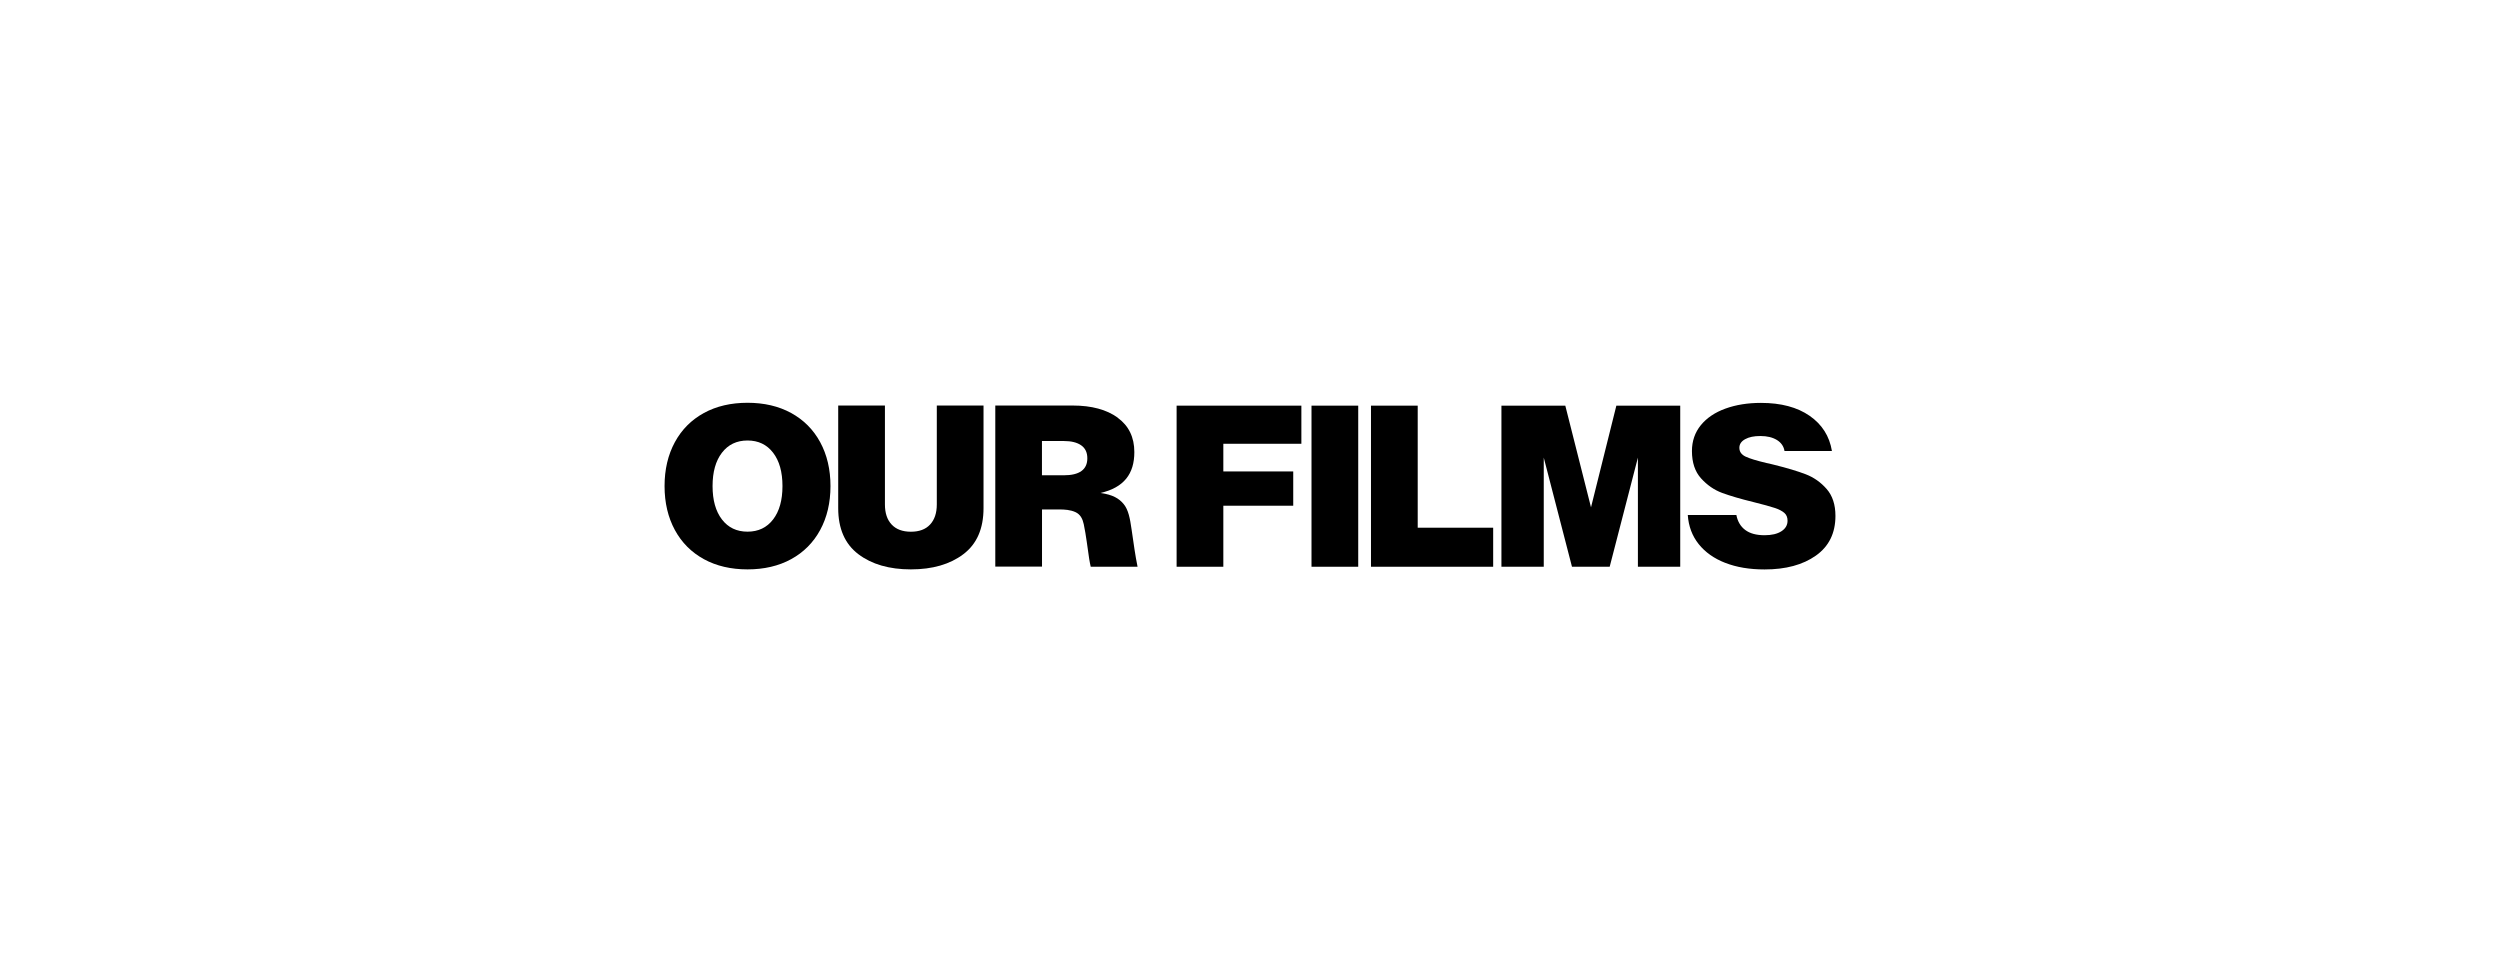
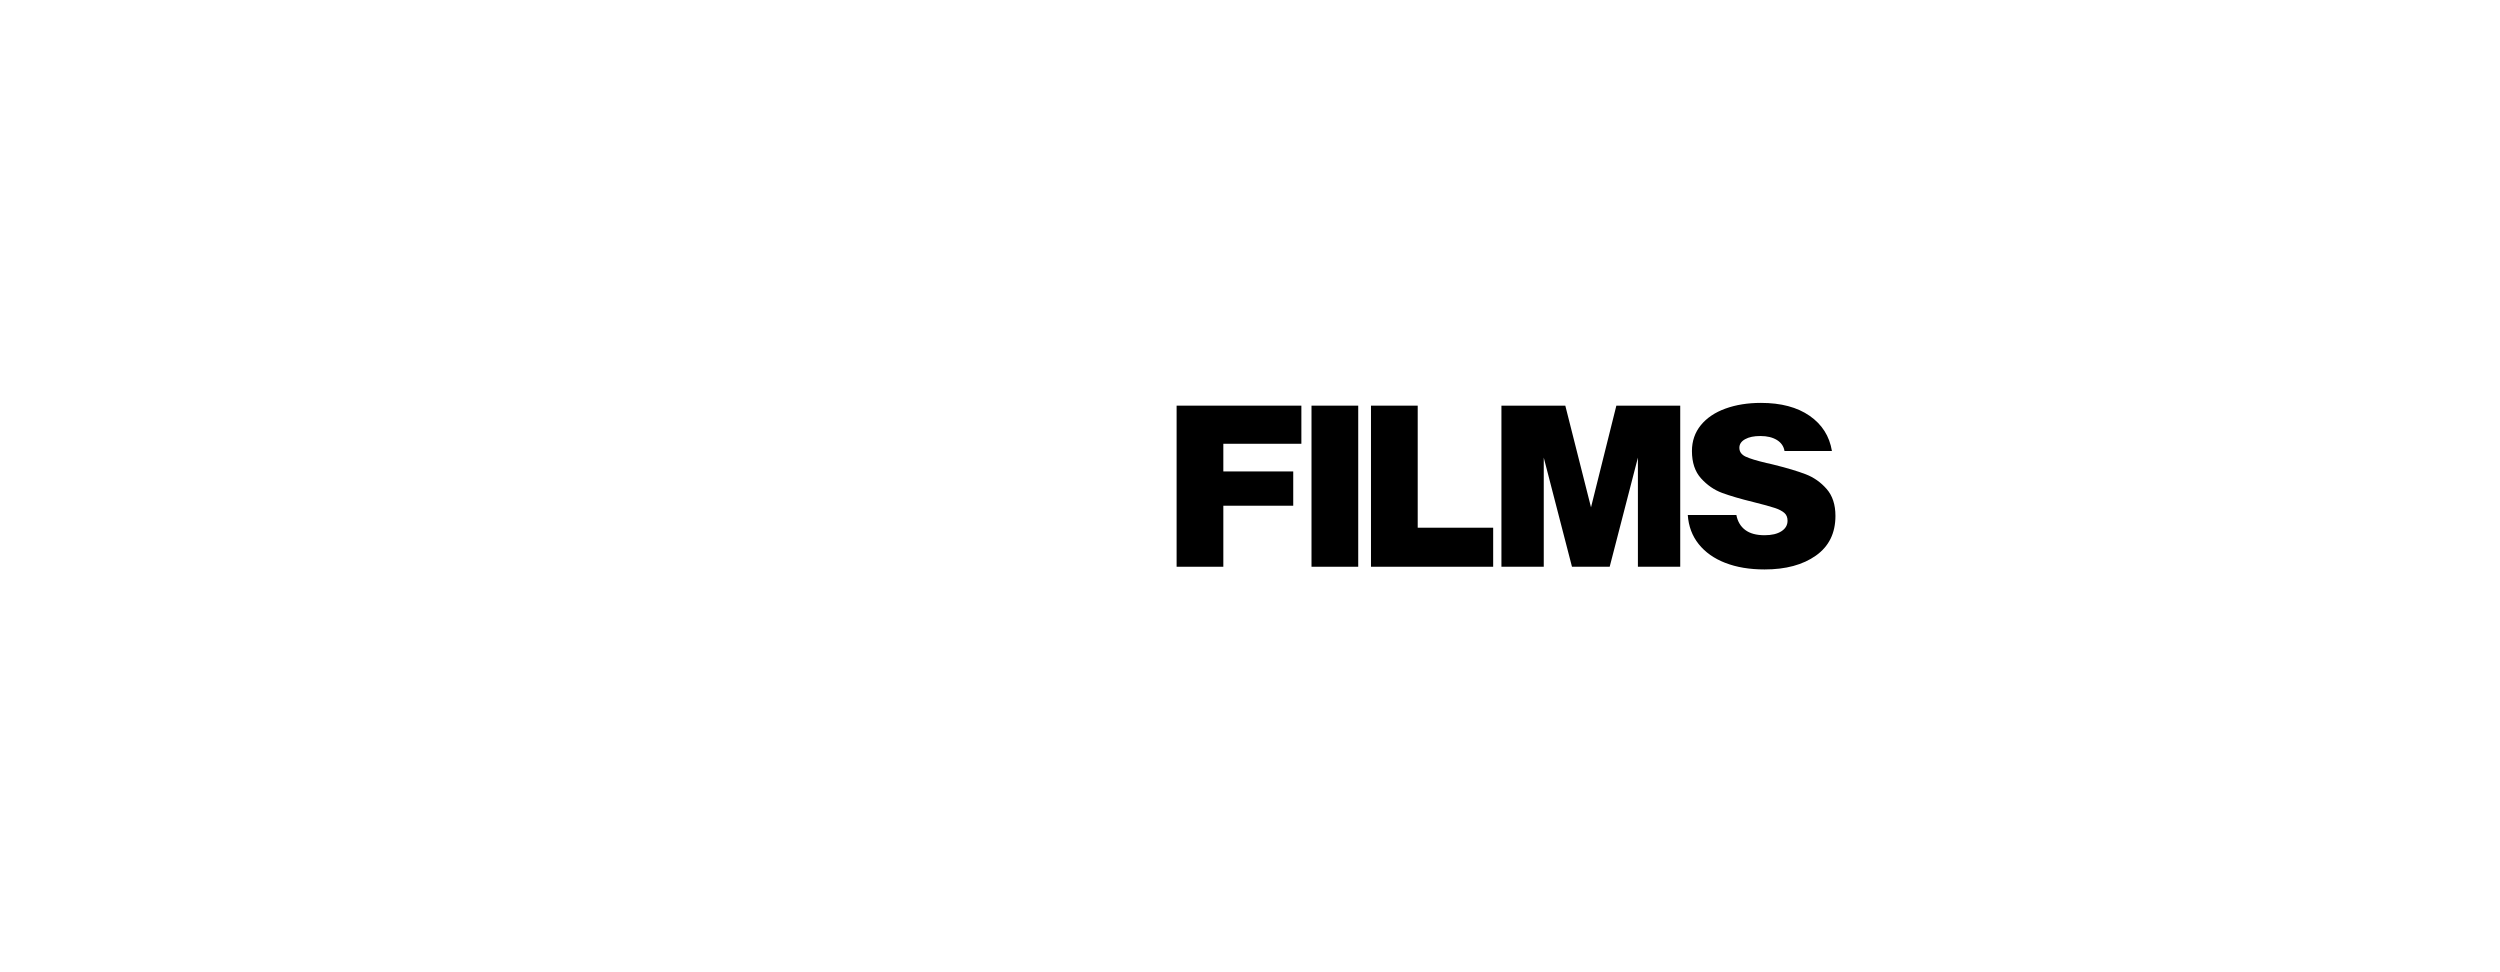
<svg xmlns="http://www.w3.org/2000/svg" width="1080" height="420" viewBox="0 0 1080 420" fill="none">
  <path d="M528.479 191.709V203.663H558.678V218.47H528.479V244.834H508.296V175.24H562.194V191.709H528.479Z" fill="black" />
  <path d="M586.753 244.834H566.569V175.24H586.753V244.834Z" fill="black" />
  <path d="M612.45 227.969H645.051V244.834H592.266V175.24H612.45V227.994V227.969Z" fill="black" />
  <path d="M725.86 175.24V244.834H707.574V197.686L695.383 244.834H679.095L666.904 197.686V244.834H648.618V175.24H676.212L687.315 219.164L698.266 175.24H725.86Z" fill="black" />
  <path d="M745.335 243.173C740.479 241.288 736.635 238.559 733.827 235.038C731.02 231.516 729.452 227.324 729.123 222.488H750.116C750.647 225.29 751.937 227.448 753.96 228.961C755.984 230.474 758.766 231.218 762.307 231.218C765.367 231.218 767.795 230.648 769.566 229.507C771.336 228.366 772.221 226.853 772.221 224.943C772.221 223.505 771.766 222.389 770.83 221.57C769.894 220.752 768.503 220.032 766.632 219.412C764.76 218.792 761.725 217.949 757.526 216.907C751.937 215.543 747.409 214.204 743.97 212.939C740.53 211.674 737.495 209.566 734.864 206.664C732.234 203.762 730.919 199.819 730.919 194.858C730.919 190.543 732.209 186.823 734.763 183.673C737.318 180.548 740.884 178.142 745.411 176.505C749.939 174.868 755.048 174.05 760.713 174.05C769.388 174.05 776.394 175.91 781.756 179.63C787.118 183.35 790.33 188.41 791.393 194.834H770.906C770.577 192.8 769.464 191.213 767.618 190.072C765.746 188.931 763.394 188.36 760.511 188.36C757.628 188.36 755.579 188.807 753.91 189.724C752.24 190.642 751.406 191.882 751.406 193.445C751.406 195.156 752.316 196.421 754.112 197.264C755.908 198.107 758.917 199.025 763.116 200.017C763.571 200.092 764.709 200.34 766.505 200.811C772.044 202.175 776.546 203.539 780.062 204.878C783.552 206.218 786.587 208.351 789.117 211.252C791.646 214.154 792.91 218.023 792.91 222.86C792.91 230.3 790.103 236.03 784.463 240.023C778.822 244.016 771.437 246 762.307 246C755.832 246 750.166 245.058 745.31 243.148L745.335 243.173Z" fill="black" />
-   <path d="M370.807 239.403C365.015 235.013 362.106 228.391 362.106 219.512V175.19H382.29V217.924C382.29 221.645 383.251 224.546 385.198 226.605C387.12 228.663 389.903 229.705 393.494 229.705C397.086 229.705 399.868 228.688 401.79 226.605C403.712 224.546 404.699 221.645 404.699 217.924V175.19H424.882V219.512C424.882 228.391 421.973 235.038 416.181 239.403C410.389 243.793 402.827 245.975 393.494 245.975C384.161 245.975 376.599 243.793 370.807 239.403Z" fill="black" />
-   <path d="M482.827 180.449C487.632 183.946 490.035 188.906 490.035 195.305C490.035 204.705 485.558 210.608 475.416 212.964C480.753 213.708 483.408 215.345 485.381 217.701C487.48 220.231 488.163 223.951 488.846 228.738C489.251 231.615 489.655 234.492 490.111 237.369C490.49 239.874 490.92 242.354 491.426 244.834H471.192C471.192 244.834 470.99 244.016 470.863 243.297C470.712 242.453 470.585 241.808 470.534 241.461C469.75 236.352 469.245 231.516 468.182 226.456C467.702 224.224 466.766 222.215 464.565 221.223C462.365 220.231 459.912 220.082 457.56 220.082H450.149V244.785H429.966V175.19H463.453C471.571 175.19 478.046 176.951 482.852 180.424L482.827 180.449ZM469.725 197.959C469.725 195.478 468.84 193.618 467.069 192.378C465.299 191.138 462.795 190.518 459.532 190.518H450.124V205.325H459.532C466.336 205.325 469.725 202.869 469.725 197.983V197.959Z" fill="black" />
-   <path d="M304.086 241.56C298.699 238.609 294.5 234.417 291.541 228.961C288.582 223.505 287.089 217.18 287.089 209.988C287.089 202.795 288.582 196.471 291.541 191.014C294.5 185.558 298.699 181.366 304.086 178.415C309.473 175.463 315.796 174 322.929 174C330.061 174 336.384 175.463 341.771 178.415C347.159 181.366 351.357 185.558 354.316 191.014C357.276 196.471 358.768 202.795 358.768 209.988C358.768 217.18 357.276 223.505 354.316 228.961C351.357 234.417 347.159 238.609 341.771 241.56C336.384 244.512 330.061 245.975 322.929 245.975C315.796 245.975 309.473 244.512 304.086 241.56ZM333.981 224.398C336.688 220.876 338.028 216.064 338.028 209.988C338.028 203.911 336.688 199.1 333.981 195.578C331.275 192.056 327.608 190.295 322.929 190.295C318.249 190.295 314.582 192.056 311.876 195.578C309.17 199.1 307.829 203.911 307.829 209.988C307.829 216.064 309.17 220.876 311.876 224.398C314.582 227.919 318.249 229.68 322.929 229.68C327.608 229.68 331.275 227.919 333.981 224.398Z" fill="black" />
</svg>